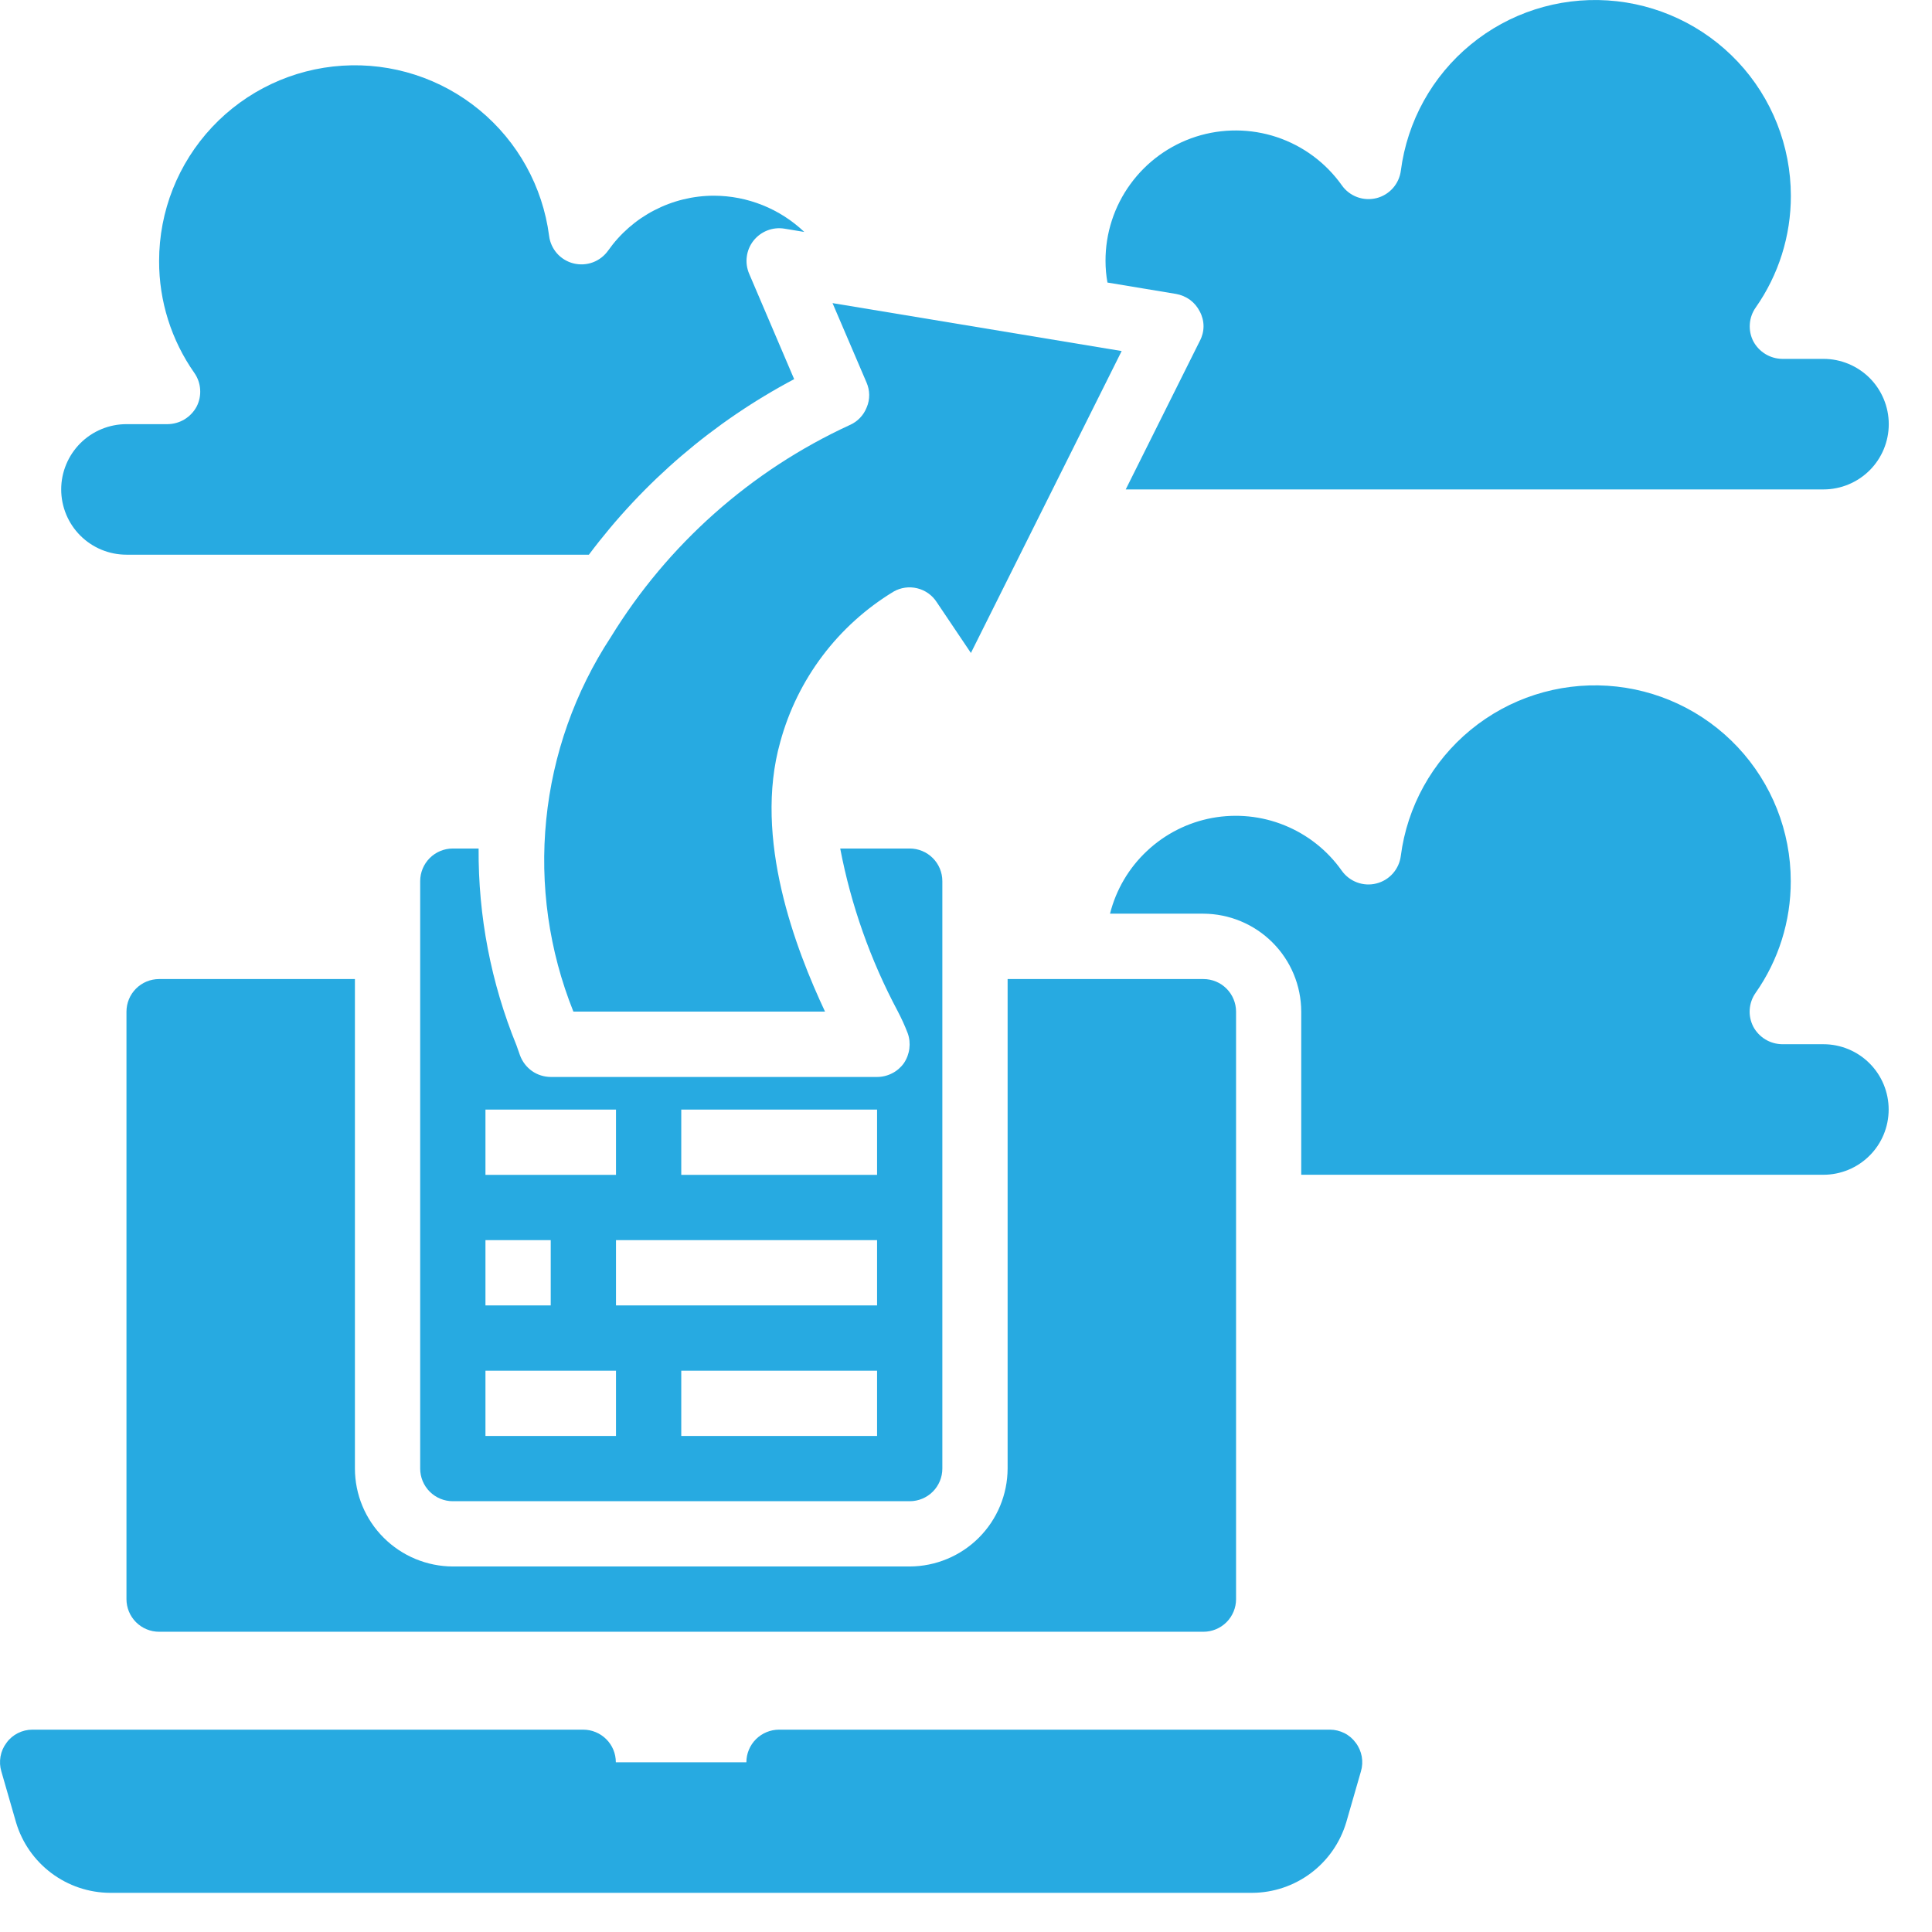
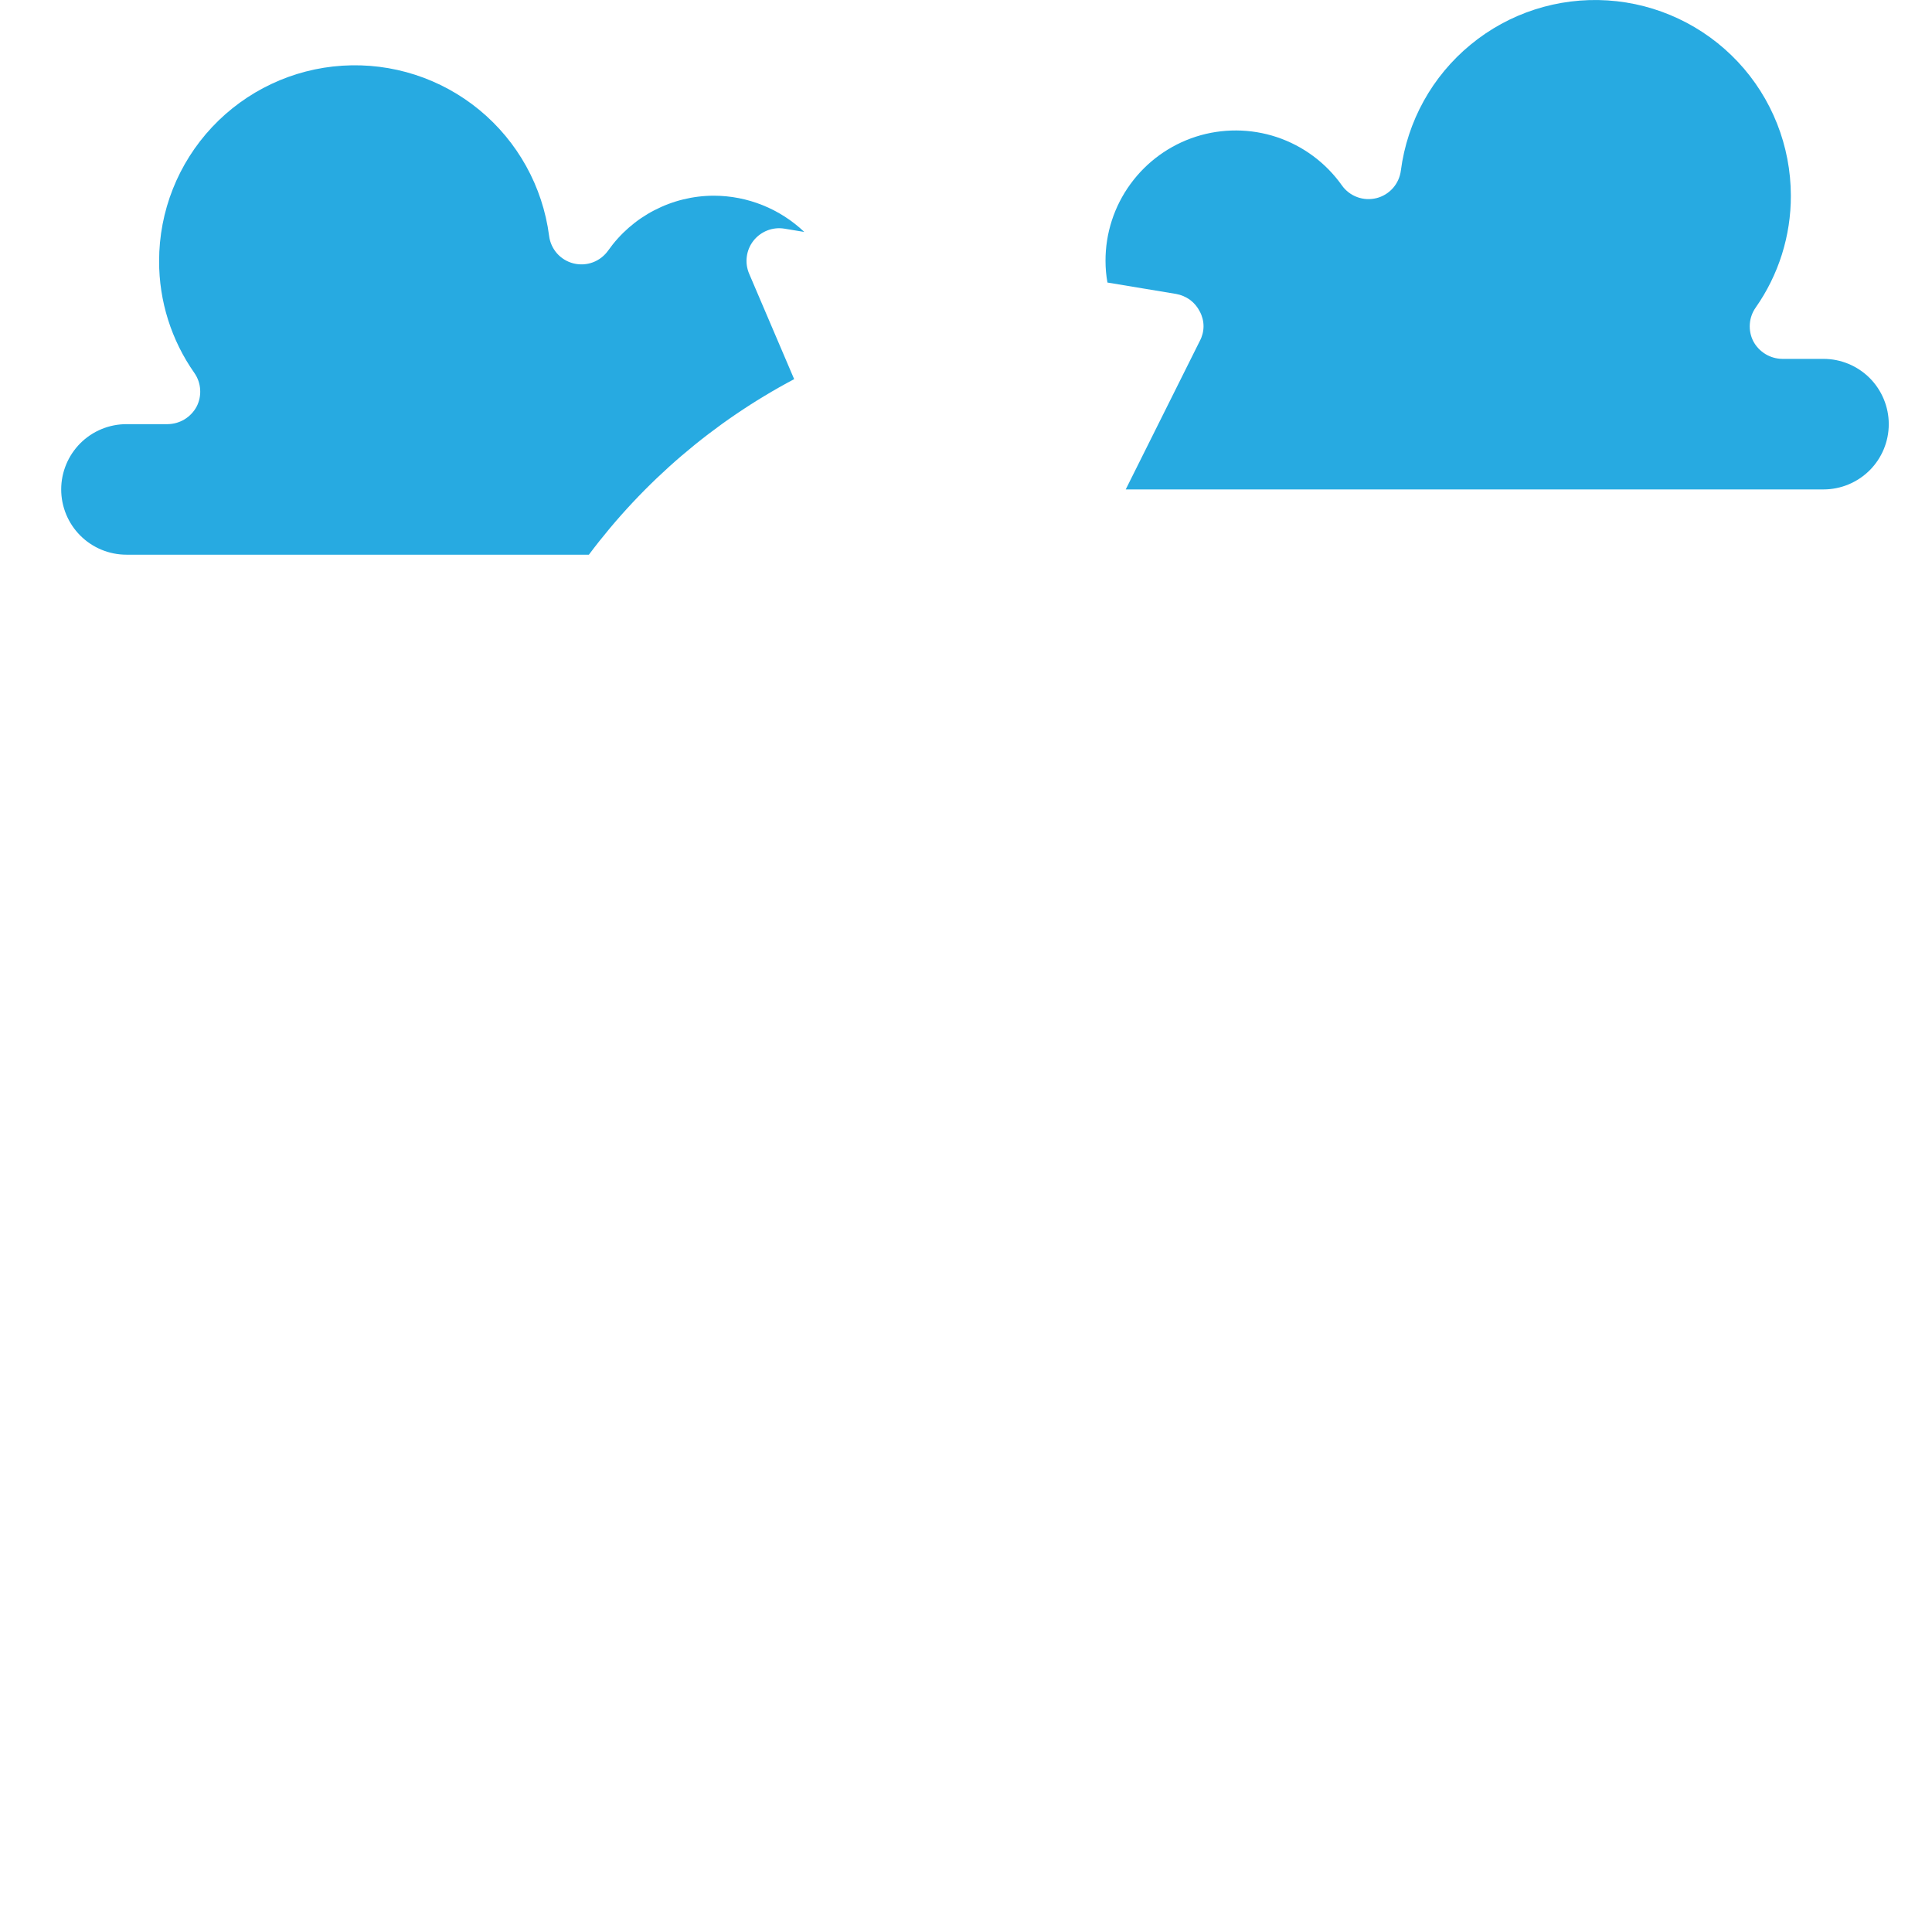
<svg xmlns="http://www.w3.org/2000/svg" width="37" height="37" viewBox="0 0 37 37" fill="none">
-   <path d="M3.047 18.75C2.881 18.75 2.722 18.816 2.605 18.933C2.488 19.05 2.422 19.209 2.422 19.375V30.625C2.422 30.791 2.488 30.95 2.605 31.067C2.722 31.184 2.881 31.25 3.047 31.25H23.047C23.213 31.25 23.372 31.184 23.489 31.067C23.606 30.95 23.672 30.791 23.672 30.625V19.375C23.672 19.209 23.606 19.05 23.489 18.933C23.372 18.816 23.213 18.75 23.047 18.75H19.297V28.125C19.295 28.622 19.097 29.098 18.746 29.449C18.395 29.8 17.919 29.998 17.422 30H8.672C8.175 29.998 7.699 29.8 7.348 29.449C6.996 29.098 6.798 28.622 6.797 28.125V18.75H3.047Z" fill="#27AAE1" />
-   <path d="M34.92 19.998H34.133C34.018 19.997 33.906 19.965 33.808 19.906C33.711 19.846 33.63 19.762 33.577 19.661C33.525 19.559 33.501 19.446 33.509 19.333C33.517 19.219 33.555 19.11 33.62 19.017C34.062 18.389 34.297 17.64 34.295 16.873C34.295 15.921 33.932 15.004 33.28 14.309C32.629 13.615 31.737 13.194 30.786 13.133C29.836 13.072 28.898 13.374 28.162 13.98C27.427 14.585 26.949 15.447 26.827 16.392C26.811 16.517 26.758 16.634 26.674 16.729C26.59 16.823 26.48 16.89 26.357 16.92C26.235 16.951 26.106 16.943 25.988 16.899C25.87 16.855 25.768 16.776 25.695 16.673C25.421 16.285 25.041 15.985 24.601 15.806C24.161 15.627 23.679 15.579 23.212 15.665C22.746 15.752 22.313 15.971 21.967 16.296C21.62 16.62 21.374 17.038 21.258 17.498H23.045C23.542 17.5 24.018 17.698 24.369 18.049C24.721 18.4 24.919 18.876 24.92 19.373V22.498H34.92C35.252 22.498 35.57 22.366 35.804 22.132C36.039 21.898 36.17 21.58 36.17 21.248C36.17 20.917 36.039 20.599 35.804 20.364C35.57 20.13 35.252 19.998 34.92 19.998Z" fill="#27AAE1" />
-   <path d="M25.469 33.125H14.919C14.754 33.125 14.595 33.191 14.477 33.308C14.36 33.425 14.294 33.584 14.294 33.75H11.794C11.794 33.584 11.729 33.425 11.611 33.308C11.494 33.191 11.335 33.125 11.169 33.125H0.619C0.523 33.125 0.428 33.148 0.343 33.191C0.257 33.234 0.182 33.297 0.126 33.375C0.067 33.452 0.027 33.542 0.01 33.638C-0.007 33.734 -0.002 33.832 0.026 33.925L0.307 34.9C0.422 35.288 0.66 35.629 0.984 35.872C1.308 36.115 1.702 36.248 2.107 36.25H23.982C24.387 36.248 24.781 36.115 25.105 35.872C25.429 35.629 25.666 35.288 25.782 34.9L26.063 33.925C26.091 33.832 26.096 33.734 26.079 33.638C26.061 33.542 26.022 33.452 25.963 33.375C25.906 33.297 25.832 33.234 25.746 33.191C25.66 33.148 25.566 33.125 25.469 33.125Z" fill="#27AAE1" />
-   <path d="M16.6 7.798C16.57 7.875 16.526 7.945 16.469 8.004C16.412 8.063 16.344 8.11 16.269 8.142C14.379 9.013 12.789 10.425 11.7 12.198C11.011 13.248 10.586 14.448 10.461 15.698C10.335 16.947 10.514 18.208 10.981 19.373H15.8C15.244 18.186 14.419 16.061 14.944 14.205C15.272 13.004 16.049 11.975 17.113 11.33C17.25 11.251 17.412 11.229 17.565 11.266C17.718 11.303 17.852 11.397 17.938 11.53L18.594 12.505L21.481 6.723L15.944 5.805L16.594 7.323C16.627 7.398 16.645 7.479 16.646 7.56C16.647 7.642 16.632 7.723 16.6 7.798Z" fill="#27AAE1" />
  <path d="M2.422 10.623H11.278C12.324 9.226 13.667 8.078 15.209 7.261L14.347 5.242C14.303 5.139 14.287 5.026 14.302 4.915C14.316 4.804 14.36 4.699 14.429 4.611C14.498 4.523 14.59 4.455 14.694 4.414C14.798 4.373 14.911 4.361 15.022 4.379L15.403 4.442C14.936 3.998 14.316 3.749 13.672 3.748C13.275 3.748 12.884 3.844 12.531 4.027C12.179 4.209 11.876 4.474 11.647 4.798C11.574 4.901 11.472 4.98 11.354 5.024C11.236 5.068 11.107 5.075 10.985 5.045C10.863 5.015 10.752 4.948 10.668 4.854C10.585 4.759 10.531 4.642 10.516 4.517C10.393 3.572 9.915 2.71 9.18 2.105C8.444 1.499 7.506 1.197 6.556 1.258C5.605 1.319 4.714 1.74 4.062 2.434C3.41 3.129 3.047 4.046 3.047 4.998C3.045 5.765 3.281 6.514 3.722 7.142C3.787 7.235 3.826 7.344 3.833 7.458C3.841 7.571 3.818 7.685 3.766 7.786C3.712 7.887 3.632 7.971 3.534 8.031C3.436 8.09 3.324 8.122 3.209 8.123H2.422C2.09 8.123 1.772 8.255 1.538 8.489C1.304 8.724 1.172 9.042 1.172 9.373C1.172 9.705 1.304 10.023 1.538 10.257C1.772 10.491 2.09 10.623 2.422 10.623Z" fill="#27AAE1" />
  <path d="M22.522 5.629C22.619 5.646 22.711 5.685 22.791 5.743C22.87 5.802 22.934 5.879 22.978 5.967C23.024 6.053 23.049 6.15 23.049 6.248C23.049 6.346 23.024 6.443 22.978 6.529L21.559 9.373H34.922C35.253 9.373 35.571 9.241 35.806 9.007C36.04 8.773 36.172 8.455 36.172 8.123C36.172 7.792 36.04 7.474 35.806 7.239C35.571 7.005 35.253 6.873 34.922 6.873H34.134C34.02 6.872 33.908 6.84 33.81 6.781C33.712 6.721 33.632 6.637 33.578 6.536C33.526 6.435 33.503 6.321 33.511 6.208C33.518 6.094 33.557 5.985 33.622 5.892C34.063 5.264 34.299 4.515 34.297 3.748C34.296 2.796 33.934 1.879 33.282 1.184C32.63 0.49 31.738 0.069 30.788 0.008C29.837 -0.053 28.899 0.249 28.164 0.855C27.428 1.46 26.951 2.322 26.828 3.267C26.812 3.392 26.759 3.509 26.675 3.604C26.591 3.698 26.481 3.765 26.359 3.795C26.236 3.825 26.108 3.818 25.99 3.774C25.872 3.73 25.769 3.651 25.697 3.548C25.39 3.116 24.955 2.794 24.453 2.626C23.95 2.459 23.408 2.456 22.904 2.617C22.4 2.779 21.96 3.097 21.649 3.525C21.337 3.953 21.17 4.469 21.172 4.998C21.172 5.136 21.184 5.275 21.209 5.411L22.522 5.629Z" fill="#27AAE1" />
-   <path d="M16.797 20.625H10.547C10.419 20.624 10.293 20.585 10.188 20.511C10.084 20.437 10.004 20.333 9.959 20.212L9.891 20.019C9.403 18.823 9.157 17.542 9.166 16.25H8.672C8.506 16.25 8.347 16.316 8.23 16.433C8.113 16.55 8.047 16.709 8.047 16.875V28.125C8.047 28.291 8.113 28.45 8.23 28.567C8.347 28.684 8.506 28.75 8.672 28.75H17.422C17.588 28.75 17.747 28.684 17.864 28.567C17.981 28.45 18.047 28.291 18.047 28.125V16.875C18.047 16.709 17.981 16.55 17.864 16.433C17.747 16.316 17.588 16.25 17.422 16.25H16.091C16.299 17.337 16.67 18.386 17.191 19.363C17.263 19.5 17.328 19.642 17.384 19.788C17.418 19.883 17.428 19.984 17.415 20.084C17.402 20.184 17.366 20.279 17.309 20.363C17.251 20.444 17.174 20.51 17.085 20.555C16.996 20.601 16.897 20.625 16.797 20.625ZM9.297 21.25H11.797V22.5H9.297V21.25ZM9.297 23.75H10.547V25H9.297V23.75ZM11.797 27.5H9.297V26.25H11.797V27.5ZM16.797 27.5H13.047V26.25H16.797V27.5ZM16.797 25H11.797V23.75H16.797V25ZM16.797 22.5H13.047V21.25H16.797V22.5Z" fill="#27AAE1" />
</svg>